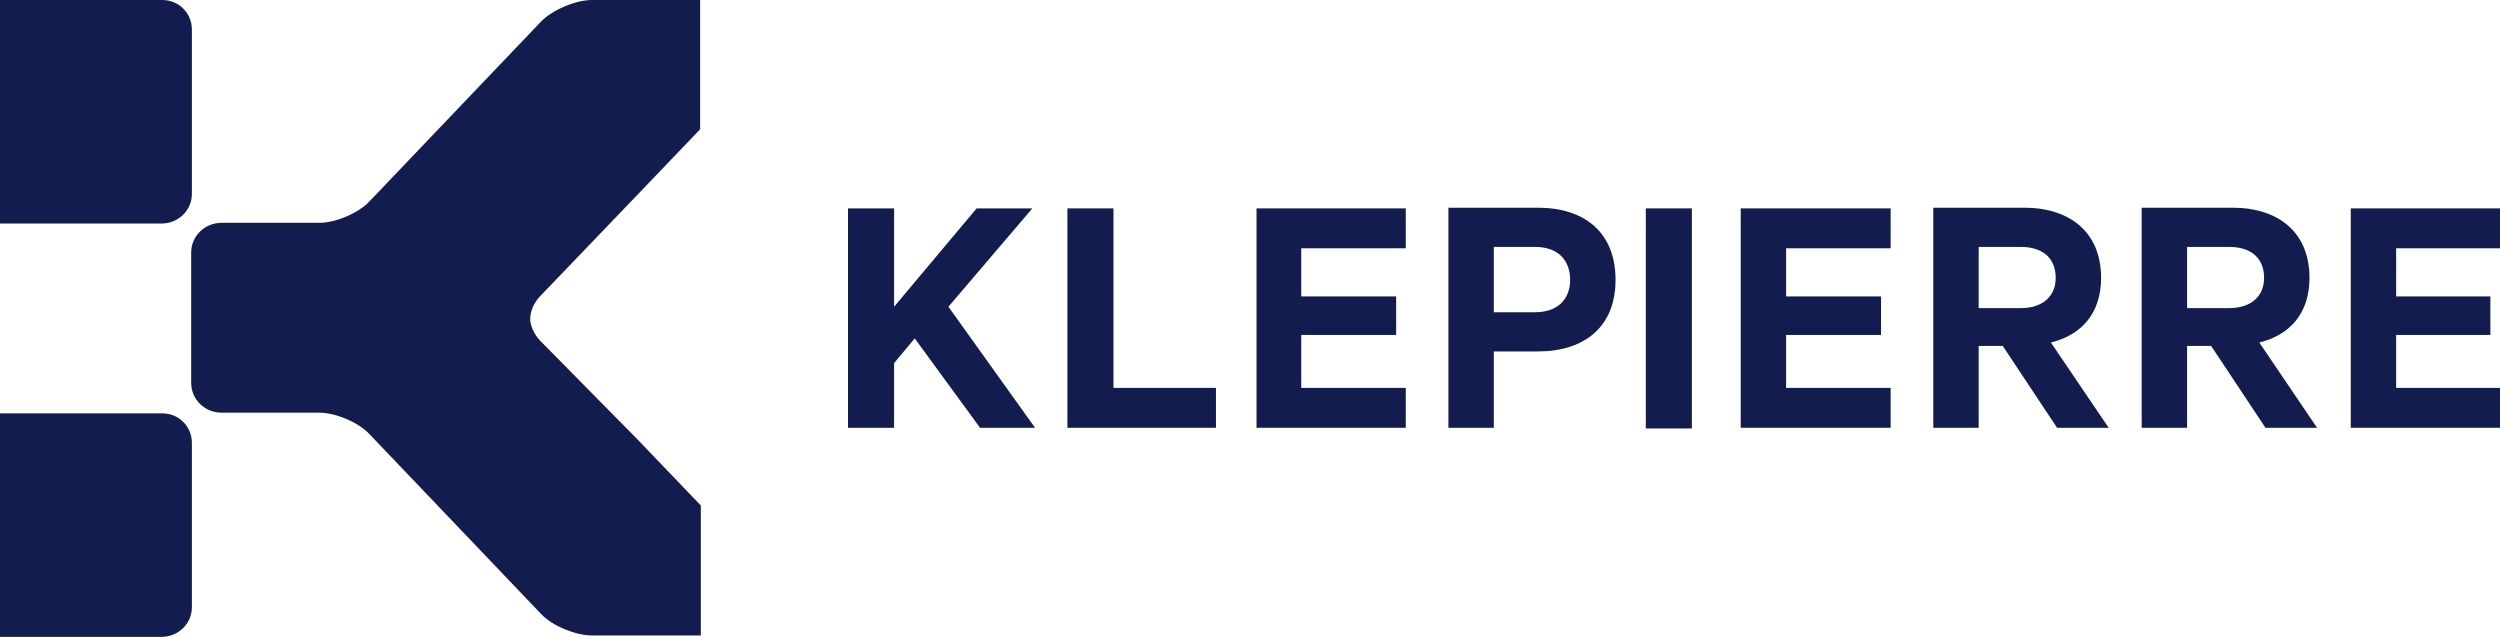
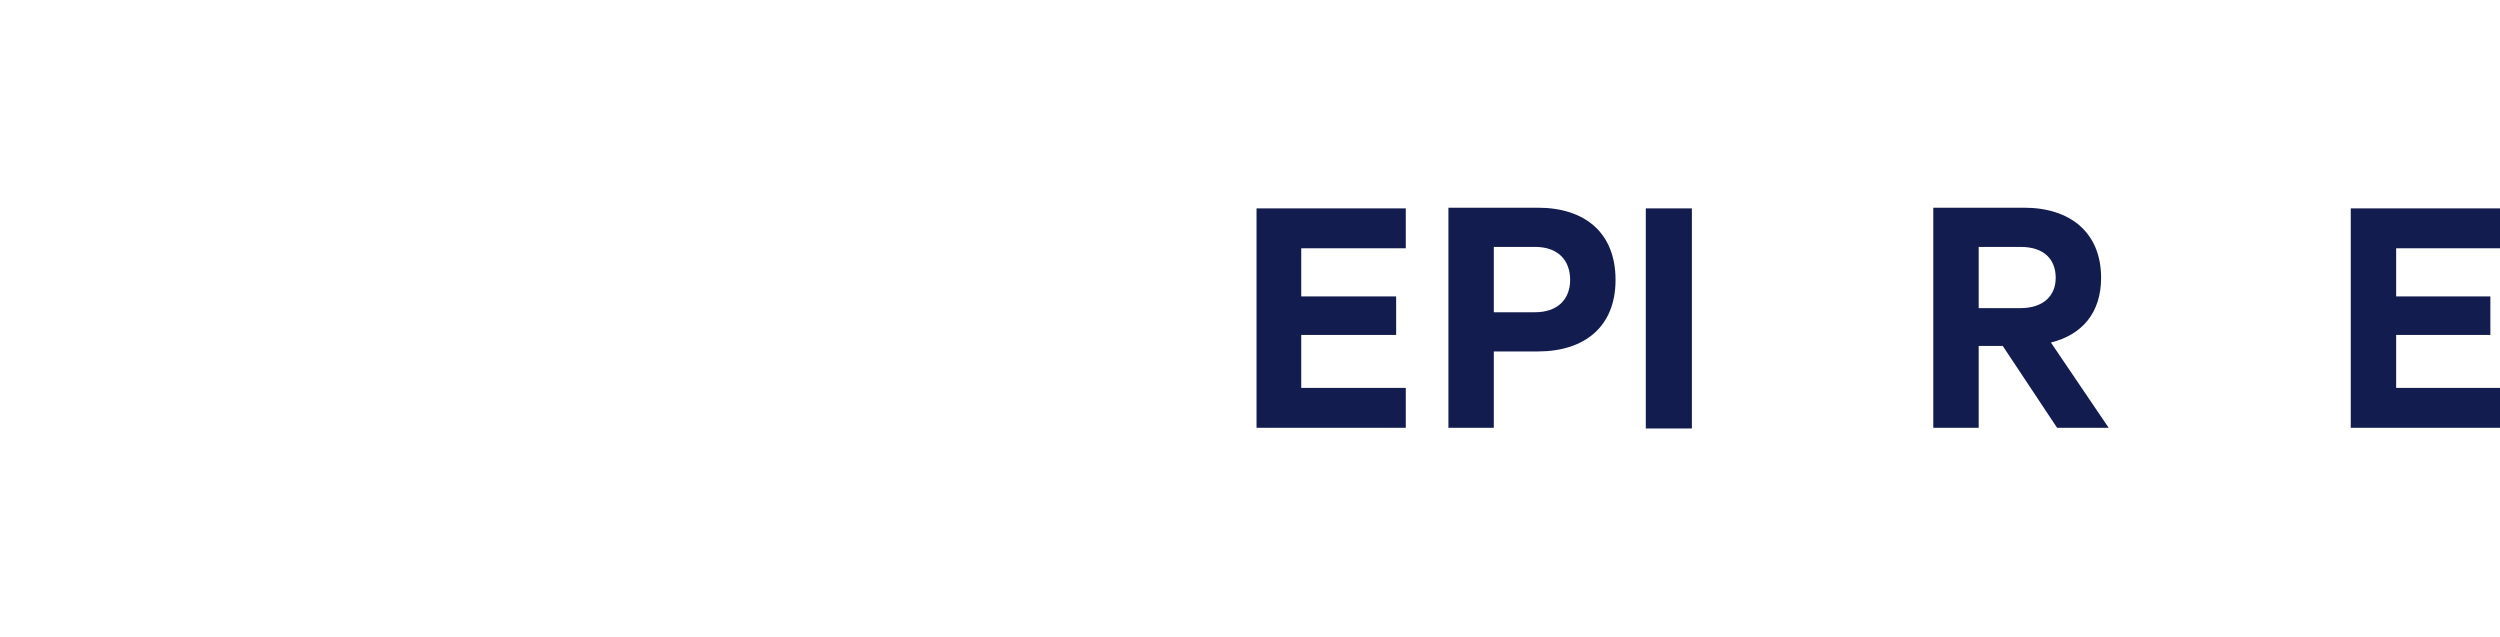
<svg xmlns="http://www.w3.org/2000/svg" version="1.1" id="Calque_1" x="0px" y="0px" viewBox="0 0 363.5 92.6" style="enable-background:new 0 0 363.5 92.6;" xml:space="preserve">
  <style type="text/css">
	.st0{fill:#131C4E;}
</style>
-   <path class="st0" d="M86.1,0c-2.4,0-5.7,1.4-7.4,3.1l-25,26.2c-1.6,1.7-4.9,3.1-7.3,3.1H32.2c-2.4,0-4.4,1.9-4.4,4.3v19  c0,2.4,2,4.3,4.4,4.3h14.2c2.4,0,5.7,1.4,7.3,3.1l25,26.2c1.6,1.7,5,3.1,7.4,3.1h15.8v-2.6v-12v-4.3l-9.2-9.6l0,0L78.6,49.6  c-0.8-0.8-1.3-1.8-1.5-2.9C77,45.4,77.6,44,78.6,43l14.2-14.8l0,0l9-9.4v-4.2v-12V0H86.1z M23.6,60.1H4.4H0v32.5h23.5  c2.4,0,4.4-1.9,4.4-4.3V64.4C27.9,62,26,60.1,23.6,60.1 M27.9,4.3v23.9c0,2.4-2,4.3-4.4,4.3H4.3H0V0h23.6C26,0,27.9,1.9,27.9,4.3" />
-   <polygon class="st0" points="130,44.6 142,30.3 150.1,30.3 137.9,44.6 150.5,62.2 142.5,62.2 133,49.2 130,52.8 130,62.2   123.3,62.2 123.3,30.3 130,30.3 " />
-   <polygon class="st0" points="155.2,30.3 161.9,30.3 161.9,56.4 176.8,56.4 176.8,62.2 155.2,62.2 " />
  <polygon class="st0" points="204.4,30.3 204.4,36.1 189.2,36.1 189.2,43.1 203,43.1 203,48.7 189.2,48.7 189.2,56.4 204.4,56.4   204.4,62.2 182.7,62.2 182.7,30.3 " />
  <g>
    <path class="st0" d="M223.2,35.9h-6v9.5h6c3.4,0,5.1-2,5.1-4.7C228.3,37.9,226.6,35.9,223.2,35.9 M217.2,51.1v11.1h-6.6v-32h13   c6.8,0,11.3,3.6,11.3,10.5c0,6.8-4.5,10.4-11.3,10.4H217.2z" />
  </g>
  <rect x="239.3" y="30.3" class="st0" width="6.7" height="32" />
-   <polygon class="st0" points="274.9,30.3 274.9,36.1 259.7,36.1 259.7,43.1 273.5,43.1 273.5,48.7 259.7,48.7 259.7,56.4 274.9,56.4   274.9,62.2 253.1,62.2 253.1,30.3 " />
  <g>
    <path class="st0" d="M287.7,44.8h6.1c3.3,0,5.1-1.8,5.1-4.4c0-2.7-1.7-4.5-5.1-4.5h-6.1V44.8z M287.7,50.3v11.9h-6.6v-32h13.2   c6.7,0,11.2,3.6,11.2,10.2c0,5.1-2.8,8.3-7.3,9.4l8.4,12.4h-7.5l-7.9-11.9H287.7z" />
-     <path class="st0" d="M318,44.8h6.1c3.3,0,5.1-1.8,5.1-4.4c0-2.7-1.7-4.5-5.1-4.5H318V44.8z M318,50.3v11.9h-6.6v-32h13.2   c6.7,0,11.2,3.6,11.2,10.2c0,5.1-2.8,8.3-7.3,9.4l8.4,12.4h-7.5l-7.9-11.9H318z" />
  </g>
  <polygon class="st0" points="363.5,30.3 363.5,36.1 348.4,36.1 348.4,43.1 362.1,43.1 362.1,48.7 348.4,48.7 348.4,56.4 363.5,56.4   363.5,62.2 341.8,62.2 341.8,30.3 " />
</svg>